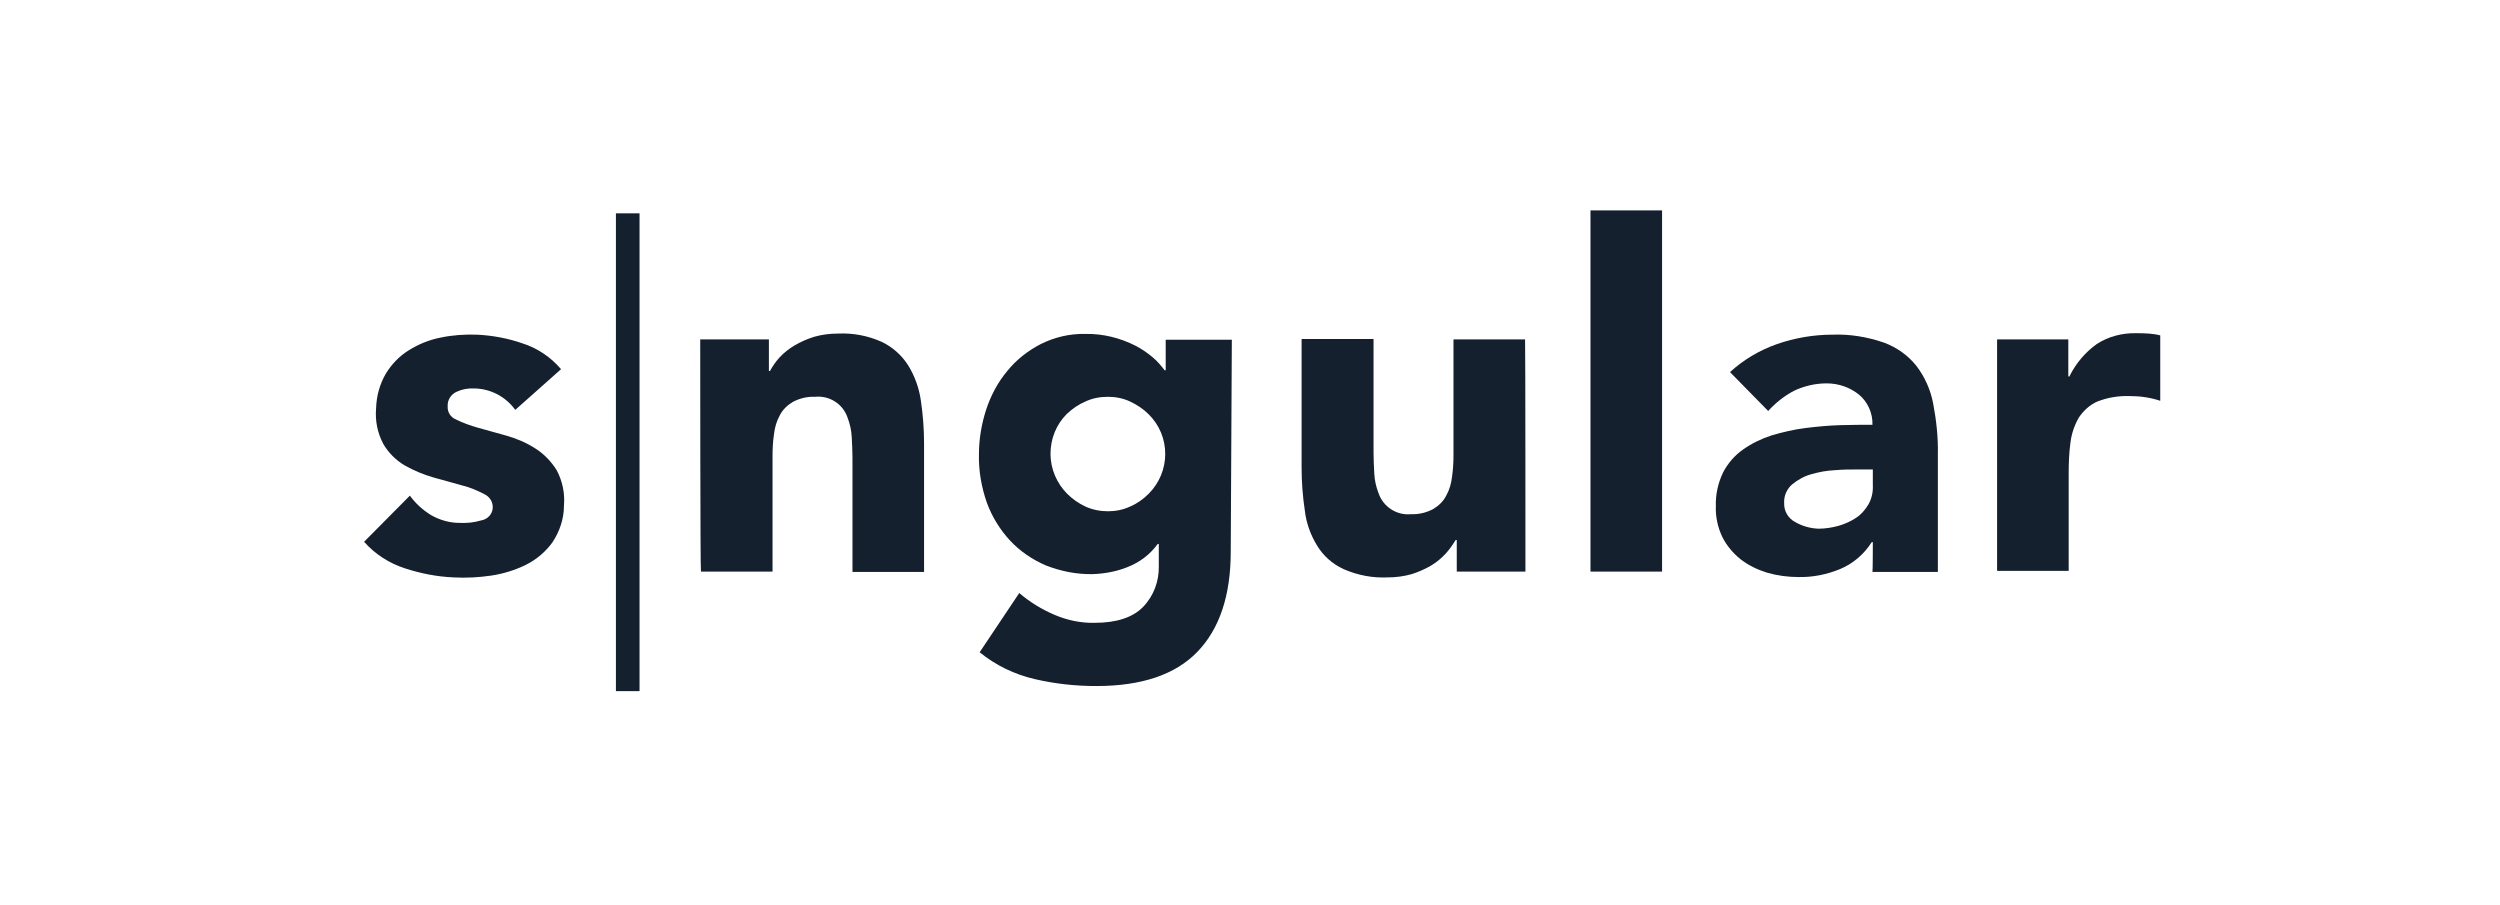
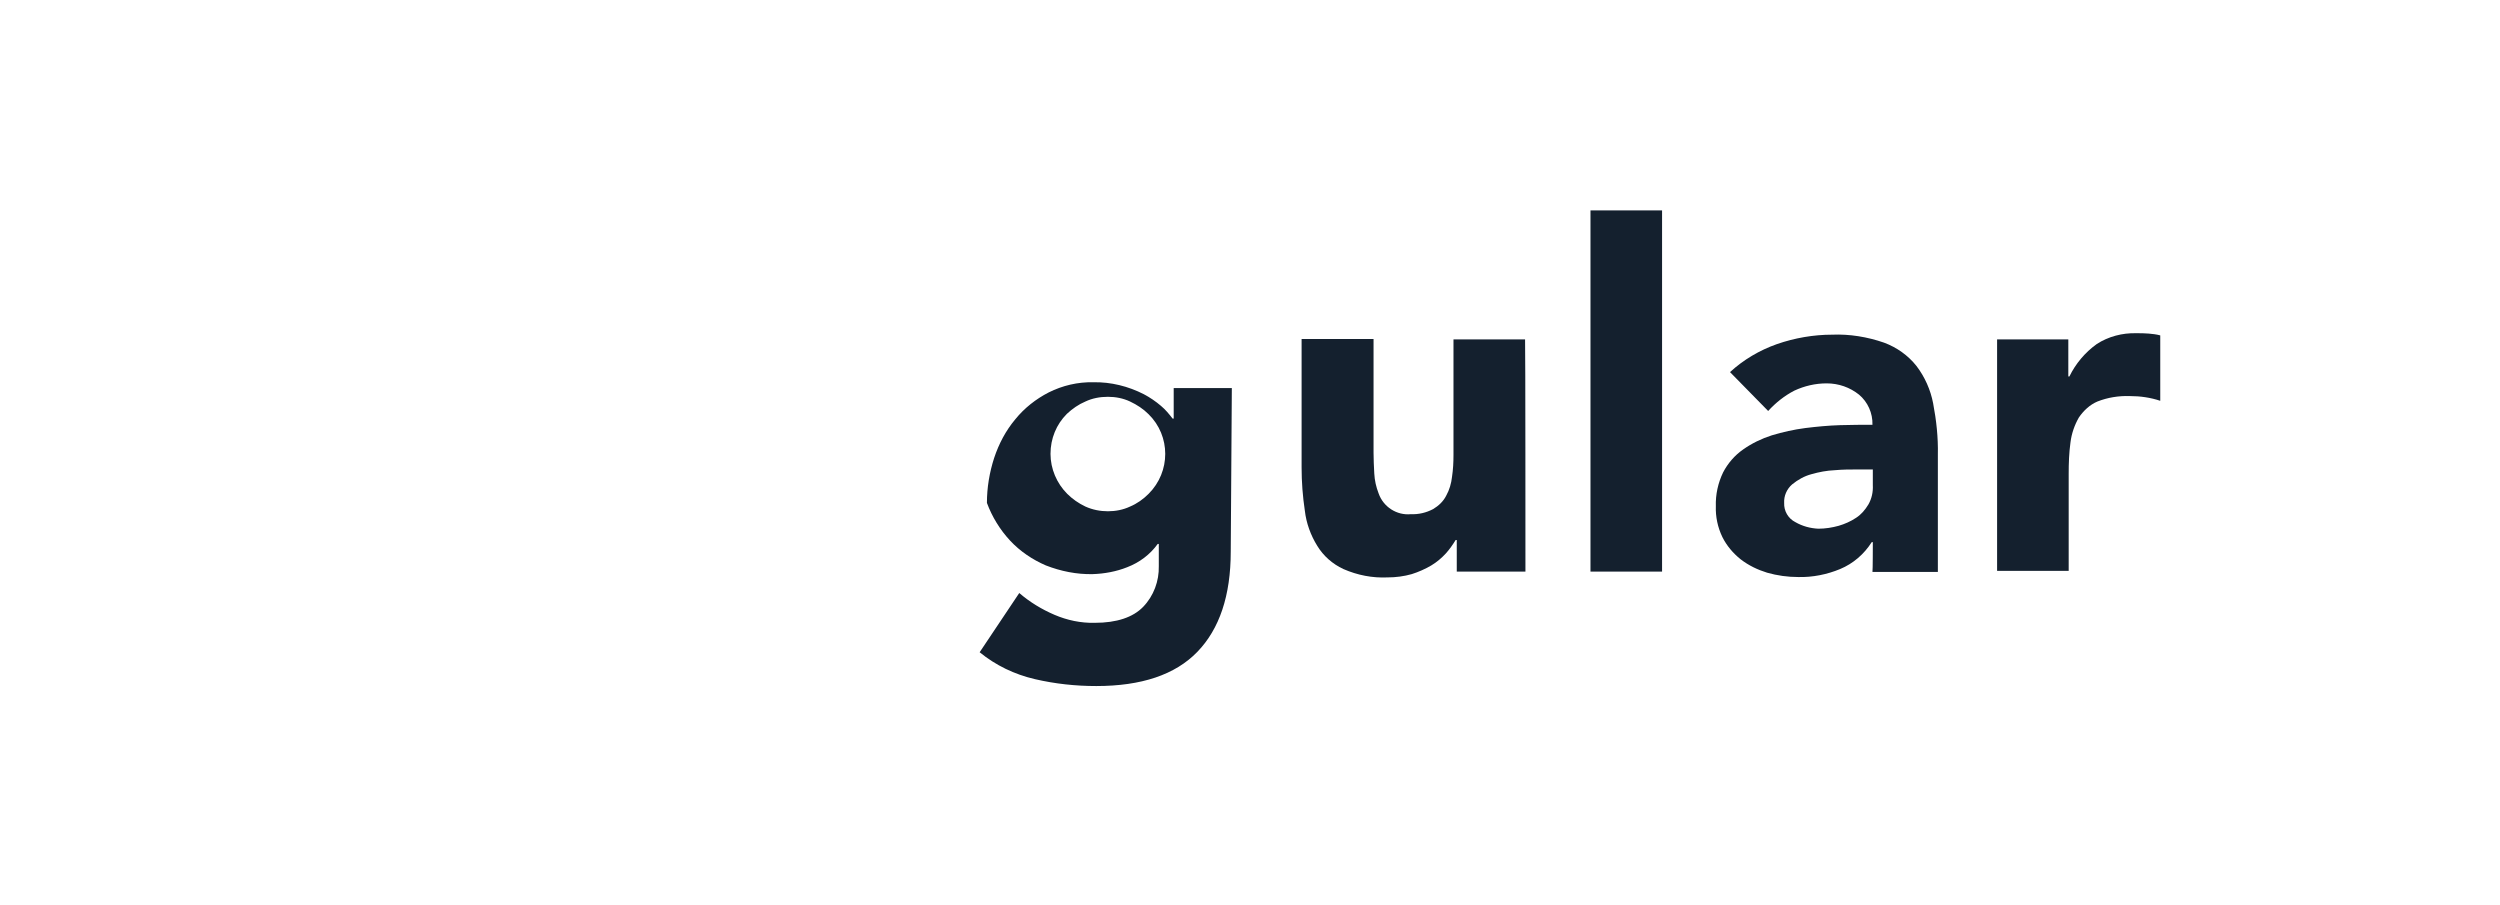
<svg xmlns="http://www.w3.org/2000/svg" version="1.1" id="Capa_1" x="0px" y="0px" viewBox="0 0 688 249" style="enable-background:new 0 0 688 249;" xml:space="preserve">
  <style type="text/css">
	.st0{fill-rule:evenodd;clip-rule:evenodd;fill:#14202E;}
	.st1{fill:#14202E;}
</style>
  <g>
-     <path class="st0" d="M141.8,112.8c-2.6-3.6-6.7-5.8-11.2-5.9c-1.7-0.1-3.4,0.2-4.9,0.9c-1.6,0.7-2.6,2.3-2.5,4   c-0.1,1.6,0.8,3,2.2,3.6c2,1,4,1.7,6.1,2.3l7.9,2.2c2.8,0.8,5.4,1.9,7.9,3.5c2.4,1.5,4.4,3.6,5.9,6c1.6,3,2.3,6.4,2,9.8   c0,3.6-1.2,7.1-3.2,10.1c-1.9,2.6-4.4,4.7-7.2,6.1c-3,1.5-6.3,2.5-9.6,3c-3.4,0.5-6.9,0.7-10.4,0.5c-4.6-0.2-9.1-1.1-13.4-2.5   c-4.3-1.4-8.2-3.9-11.2-7.3l12.6-12.7c1.6,2.2,3.6,4,5.9,5.4c2.3,1.3,5,2.1,7.7,2.1c2.1,0.1,4.1-0.1,6.1-0.7c1.7-0.3,3-1.7,3.1-3.4   c0.1-1.6-0.8-3.1-2.3-3.8c-1.9-1-4-1.9-6.1-2.4l-7.9-2.2c-2.8-0.8-5.4-1.9-7.9-3.3c-2.4-1.4-4.5-3.5-5.9-5.9c-1.6-3-2.3-6.4-2-9.8   c0.1-3.4,1-6.7,2.7-9.6c1.6-2.6,3.7-4.8,6.3-6.4c2.7-1.7,5.7-2.9,8.8-3.5c3.3-0.7,6.6-0.9,9.9-0.8c4.3,0.2,8.6,1,12.6,2.4   c4.1,1.3,7.8,3.8,10.6,7.1L141.8,112.8L141.8,112.8z M169.5,58.7h6.5v131.5h-6.5V58.7z M192.7,93.4h18.9v8.7h0.3   c0.7-1.3,1.6-2.6,2.6-3.7c1.2-1.3,2.6-2.4,4.1-3.3c1.7-1,3.5-1.8,5.4-2.4c2.1-0.6,4.3-0.9,6.6-0.9c4.2-0.2,8.3,0.6,12.1,2.3   c2.9,1.4,5.4,3.6,7.2,6.4c1.8,2.9,3,6.2,3.5,9.6c0.6,4,0.9,8,0.9,12v35.3h-19.7V126c0-1.8-0.1-3.7-0.2-5.7   c-0.1-1.9-0.5-3.7-1.2-5.5c-1.3-3.7-5-6-8.9-5.6c-2.1-0.1-4.2,0.4-6.1,1.4c-1.5,0.9-2.8,2.1-3.6,3.7c-0.9,1.6-1.4,3.4-1.6,5.2   c-0.3,2-0.4,4-0.4,6v31.8h-19.7C192.7,157.3,192.7,93.4,192.7,93.4z" />
-     <path class="st1" d="M289.1,124.9c0,4.1,1.7,8.1,4.6,11c1.4,1.4,3.1,2.6,5,3.5c2,0.9,4.1,1.3,6.2,1.3c2.1,0,4.2-0.4,6.1-1.3   c1.9-0.8,3.6-2,5.1-3.5c6.1-6.1,6.1-15.9,0-21.9c0,0,0,0,0,0c-1.5-1.5-3.2-2.6-5.1-3.5c-1.9-0.9-4-1.3-6.1-1.3   c-2.2,0-4.3,0.4-6.2,1.3c-1.9,0.8-3.6,2-5.1,3.4C290.7,116.8,289.1,120.7,289.1,124.9L289.1,124.9z M338.7,151.8   c0,12.1-3.1,21.3-9.2,27.6c-6.1,6.3-15.4,9.4-27.8,9.4c-5.7,0-11.3-0.6-16.9-1.9c-5.6-1.3-10.8-3.8-15.2-7.4l10.9-16.3   c2.9,2.5,6.2,4.5,9.7,6c3.5,1.5,7.3,2.3,11.1,2.2c6,0,10.5-1.5,13.3-4.4c2.9-3,4.4-7.1,4.3-11.2v-6.1h-0.3c-2.1,2.9-5,5.1-8.4,6.4   c-3,1.2-6.3,1.8-9.5,1.9c-4.4,0.1-8.8-0.8-12.9-2.4c-3.7-1.6-7.1-3.9-9.8-6.8c-2.8-3-5-6.6-6.4-10.4c-1.5-4.3-2.3-8.8-2.2-13.3   c0-4.2,0.7-8.4,2-12.4c1.3-3.9,3.2-7.5,5.8-10.6c2.5-3.1,5.7-5.6,9.2-7.4c3.8-1.9,8-2.9,12.3-2.8c4.8-0.1,9.6,1.1,13.9,3.3   c1.7,0.9,3.3,2,4.7,3.2c1.2,1,2.2,2.2,3.2,3.5h0.3v-8.4H339L338.7,151.8L338.7,151.8z" />
+     <path class="st1" d="M289.1,124.9c0,4.1,1.7,8.1,4.6,11c1.4,1.4,3.1,2.6,5,3.5c2,0.9,4.1,1.3,6.2,1.3c2.1,0,4.2-0.4,6.1-1.3   c1.9-0.8,3.6-2,5.1-3.5c6.1-6.1,6.1-15.9,0-21.9c0,0,0,0,0,0c-1.5-1.5-3.2-2.6-5.1-3.5c-1.9-0.9-4-1.3-6.1-1.3   c-2.2,0-4.3,0.4-6.2,1.3c-1.9,0.8-3.6,2-5.1,3.4C290.7,116.8,289.1,120.7,289.1,124.9L289.1,124.9z M338.7,151.8   c0,12.1-3.1,21.3-9.2,27.6c-6.1,6.3-15.4,9.4-27.8,9.4c-5.7,0-11.3-0.6-16.9-1.9c-5.6-1.3-10.8-3.8-15.2-7.4l10.9-16.3   c2.9,2.5,6.2,4.5,9.7,6c3.5,1.5,7.3,2.3,11.1,2.2c6,0,10.5-1.5,13.3-4.4c2.9-3,4.4-7.1,4.3-11.2v-6.1h-0.3c-2.1,2.9-5,5.1-8.4,6.4   c-3,1.2-6.3,1.8-9.5,1.9c-4.4,0.1-8.8-0.8-12.9-2.4c-3.7-1.6-7.1-3.9-9.8-6.8c-2.8-3-5-6.6-6.4-10.4c0-4.2,0.7-8.4,2-12.4c1.3-3.9,3.2-7.5,5.8-10.6c2.5-3.1,5.7-5.6,9.2-7.4c3.8-1.9,8-2.9,12.3-2.8c4.8-0.1,9.6,1.1,13.9,3.3   c1.7,0.9,3.3,2,4.7,3.2c1.2,1,2.2,2.2,3.2,3.5h0.3v-8.4H339L338.7,151.8L338.7,151.8z" />
    <path class="st0" d="M419.8,157.3h-18.9v-8.7h-0.3c-0.8,1.3-1.7,2.6-2.7,3.7c-1.2,1.3-2.5,2.4-4,3.3c-1.7,1-3.5,1.8-5.4,2.4   c-2.1,0.6-4.4,0.9-6.6,0.9c-4.2,0.2-8.3-0.6-12.2-2.3c-3-1.4-5.5-3.6-7.2-6.4c-1.8-2.9-3-6.2-3.4-9.6c-0.6-4-0.9-8-0.9-12V93.3H378   v31.3c0,1.8,0.1,3.7,0.2,5.7c0.1,1.9,0.5,3.7,1.2,5.5c1.3,3.7,5,6.1,8.9,5.7c2.1,0.1,4.2-0.4,6.1-1.4c1.5-0.9,2.8-2.1,3.6-3.7   c0.9-1.6,1.4-3.4,1.6-5.2c0.3-2,0.4-4,0.4-6V93.4h19.7C419.8,93.4,419.8,157.3,419.8,157.3z M437.7,57.9h19.7v99.4h-19.7V57.9z" />
    <path class="st1" d="M510.5,129.2c-1.5,0-3.3,0-5.6,0.2c-2.2,0.1-4.3,0.5-6.4,1.1c-1.9,0.5-3.7,1.5-5.3,2.8   c-1.5,1.3-2.3,3.2-2.2,5.1c-0.1,2.2,1.1,4.3,3.1,5.3c1.9,1.1,4.1,1.7,6.3,1.8c1.9,0,3.8-0.3,5.6-0.8c1.7-0.5,3.3-1.2,4.8-2.2   c1.4-0.9,2.5-2.2,3.4-3.7c0.9-1.6,1.3-3.4,1.2-5.3v-4.3C515.4,129.2,510.5,129.2,510.5,129.2z M515.4,149.2h-0.3   c-2.1,3.3-5.1,5.9-8.7,7.4c-3.6,1.5-7.6,2.3-11.5,2.2c-2.9,0-5.8-0.4-8.6-1.2c-2.6-0.8-5.1-2-7.3-3.7c-2.1-1.7-3.8-3.7-5-6.1   c-1.3-2.7-1.9-5.6-1.8-8.5c-0.1-3.2,0.6-6.4,2-9.3c1.3-2.5,3.2-4.7,5.5-6.3c2.4-1.7,5.1-3,7.9-3.9c3-0.9,6.1-1.6,9.2-2   c3.2-0.4,6.4-0.7,9.6-0.8c3.2-0.1,6.2-0.1,8.9-0.1c0.1-3.2-1.3-6.3-3.7-8.3c-2.5-2-5.6-3.1-8.9-3.1c-3.1,0-6.1,0.7-8.9,2   c-2.7,1.4-5.1,3.3-7.2,5.6l-10.5-10.7c3.7-3.4,8.1-6,12.9-7.7c4.9-1.7,10.1-2.6,15.2-2.6c4.8-0.2,9.7,0.6,14.3,2.2   c3.5,1.3,6.6,3.5,8.9,6.4c2.3,3,3.9,6.6,4.6,10.3c0.9,4.7,1.4,9.4,1.3,14.1v32.3h-18C515.4,157.3,515.4,149.2,515.4,149.2z" />
    <path class="st0" d="M549.5,93.4h19.7v10.2h0.3c1.7-3.5,4.3-6.6,7.5-8.9c3.2-2.1,7.1-3.1,10.9-3c1.1,0,2.3,0,3.4,0.1   c1.1,0.1,2.1,0.2,3.2,0.5v18c-2.7-0.9-5.5-1.3-8.4-1.3c-3.1-0.1-6.1,0.4-8.9,1.5c-2.1,0.9-3.8,2.5-5.1,4.4c-1.2,2.1-2,4.4-2.3,6.8   c-0.4,2.9-0.5,5.8-0.5,8.7v26.7h-19.7V93.4z" />
  </g>
</svg>